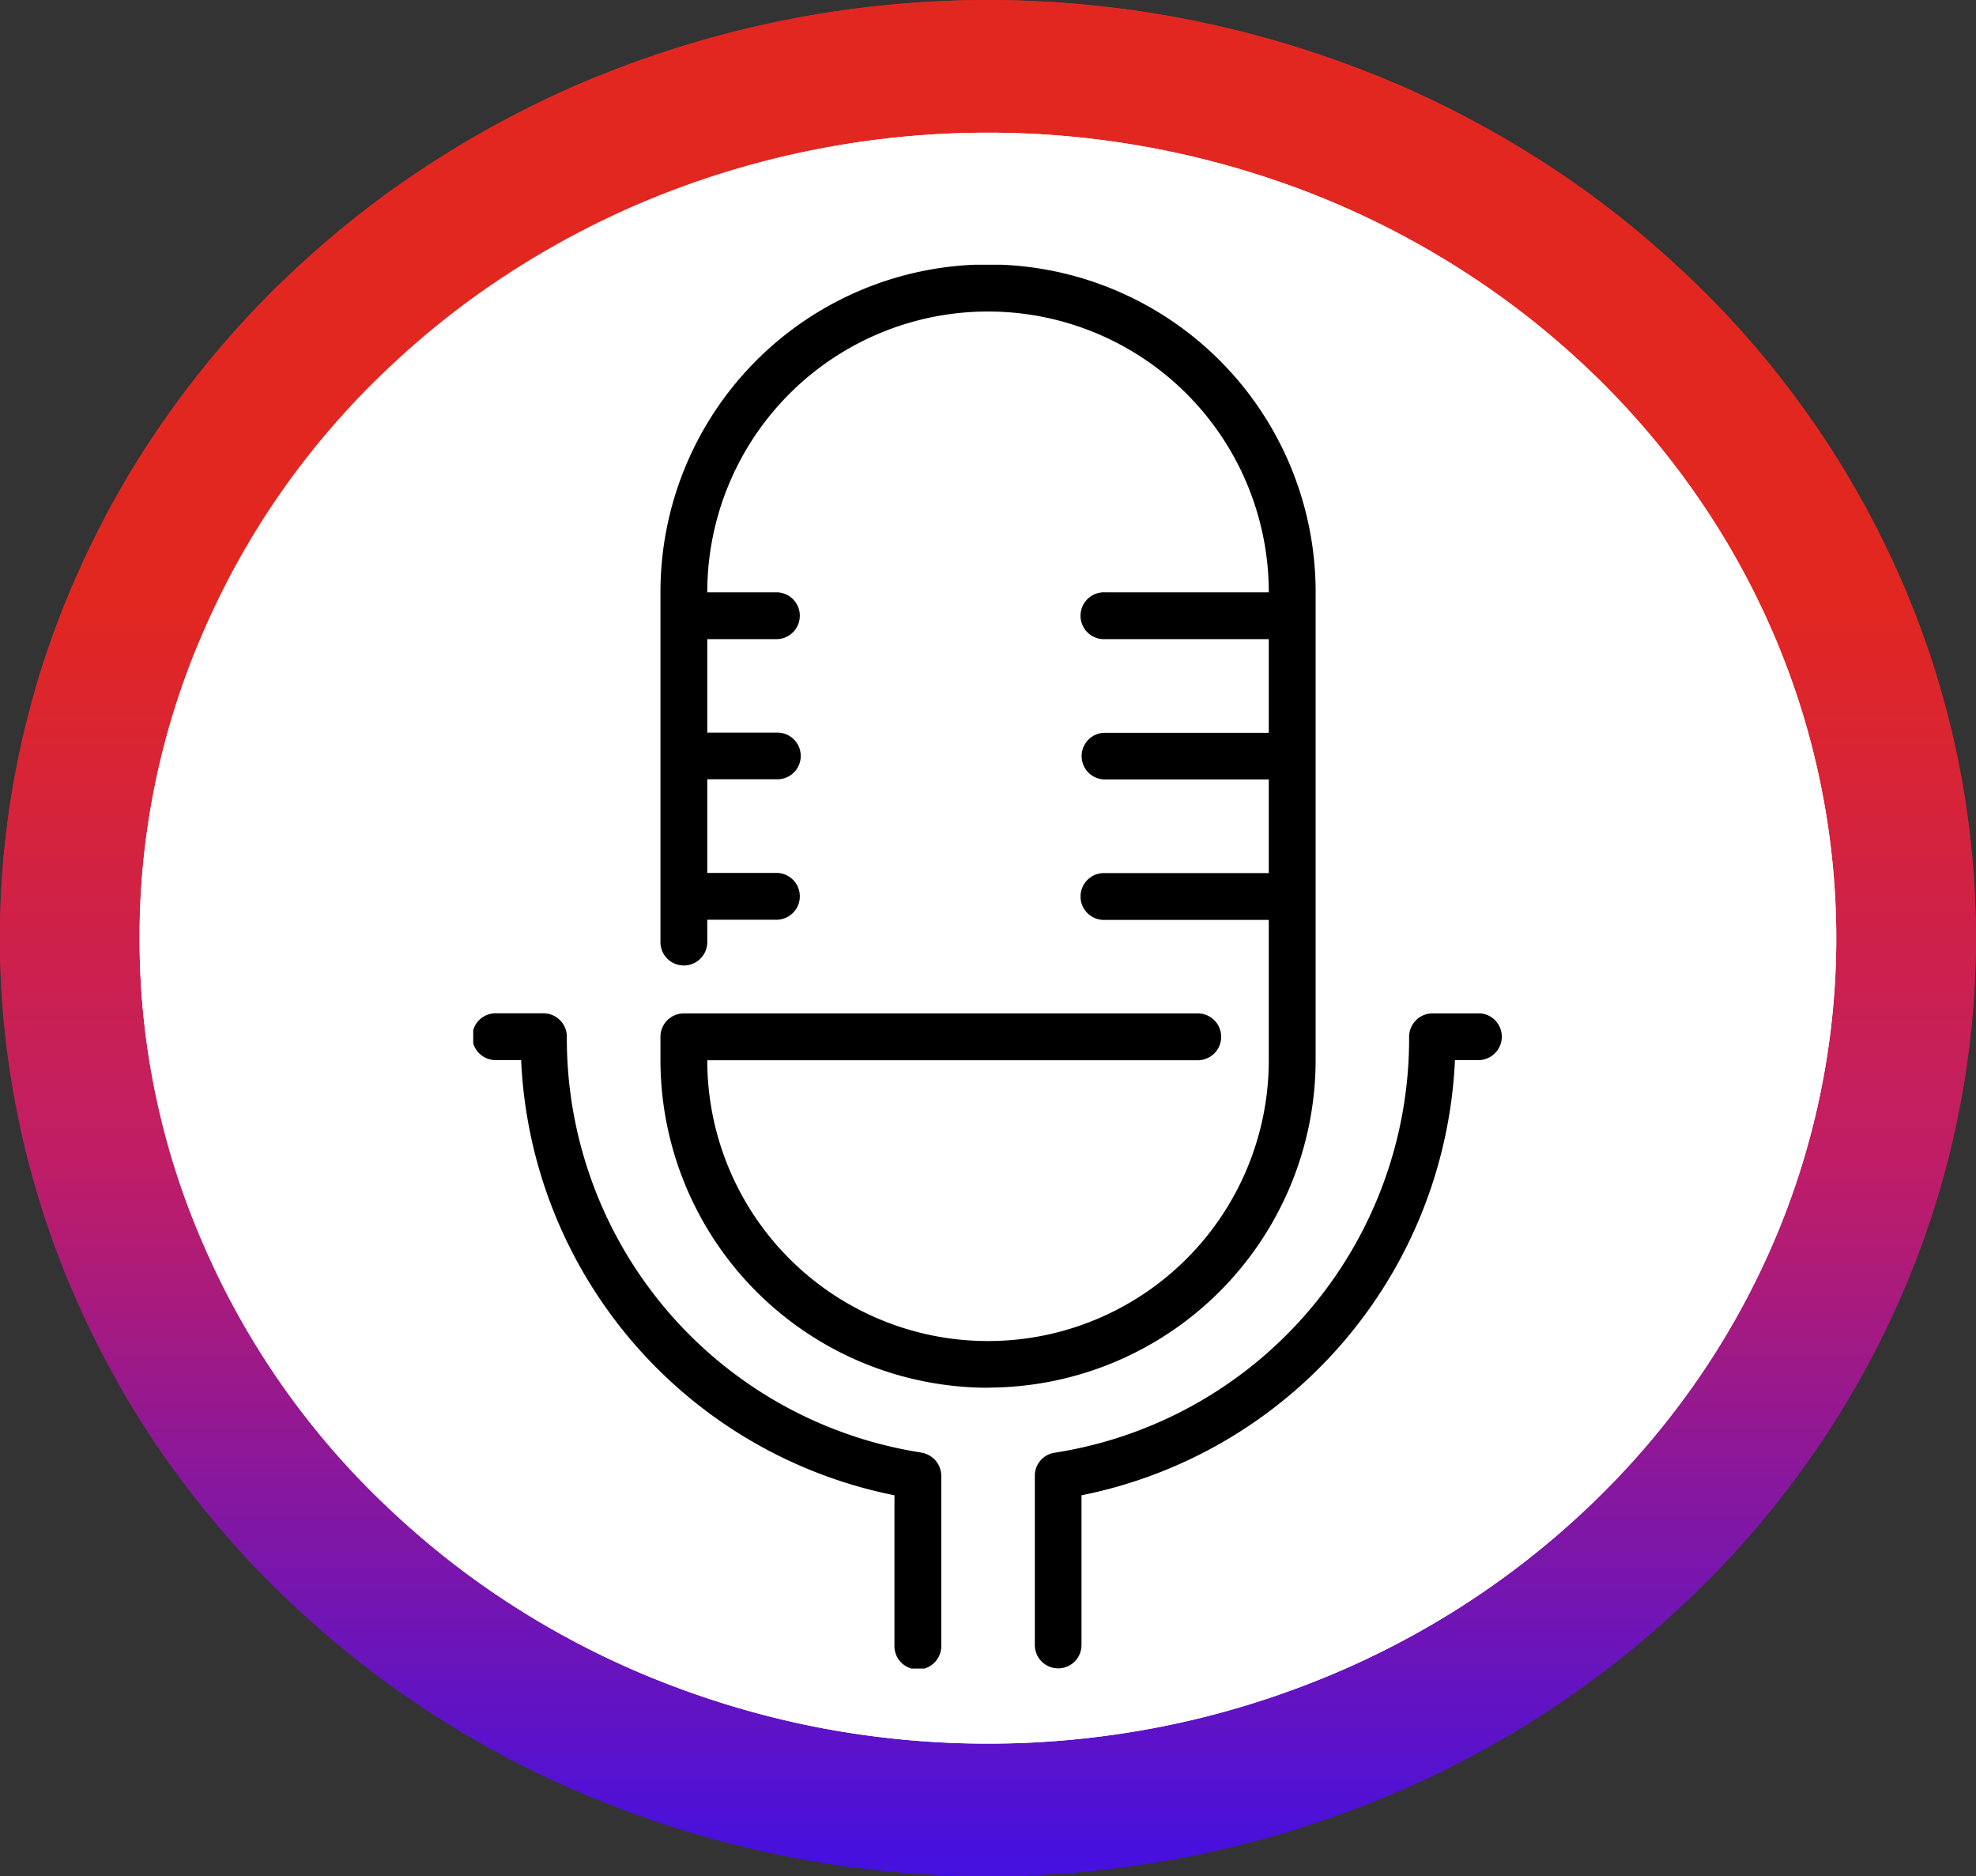
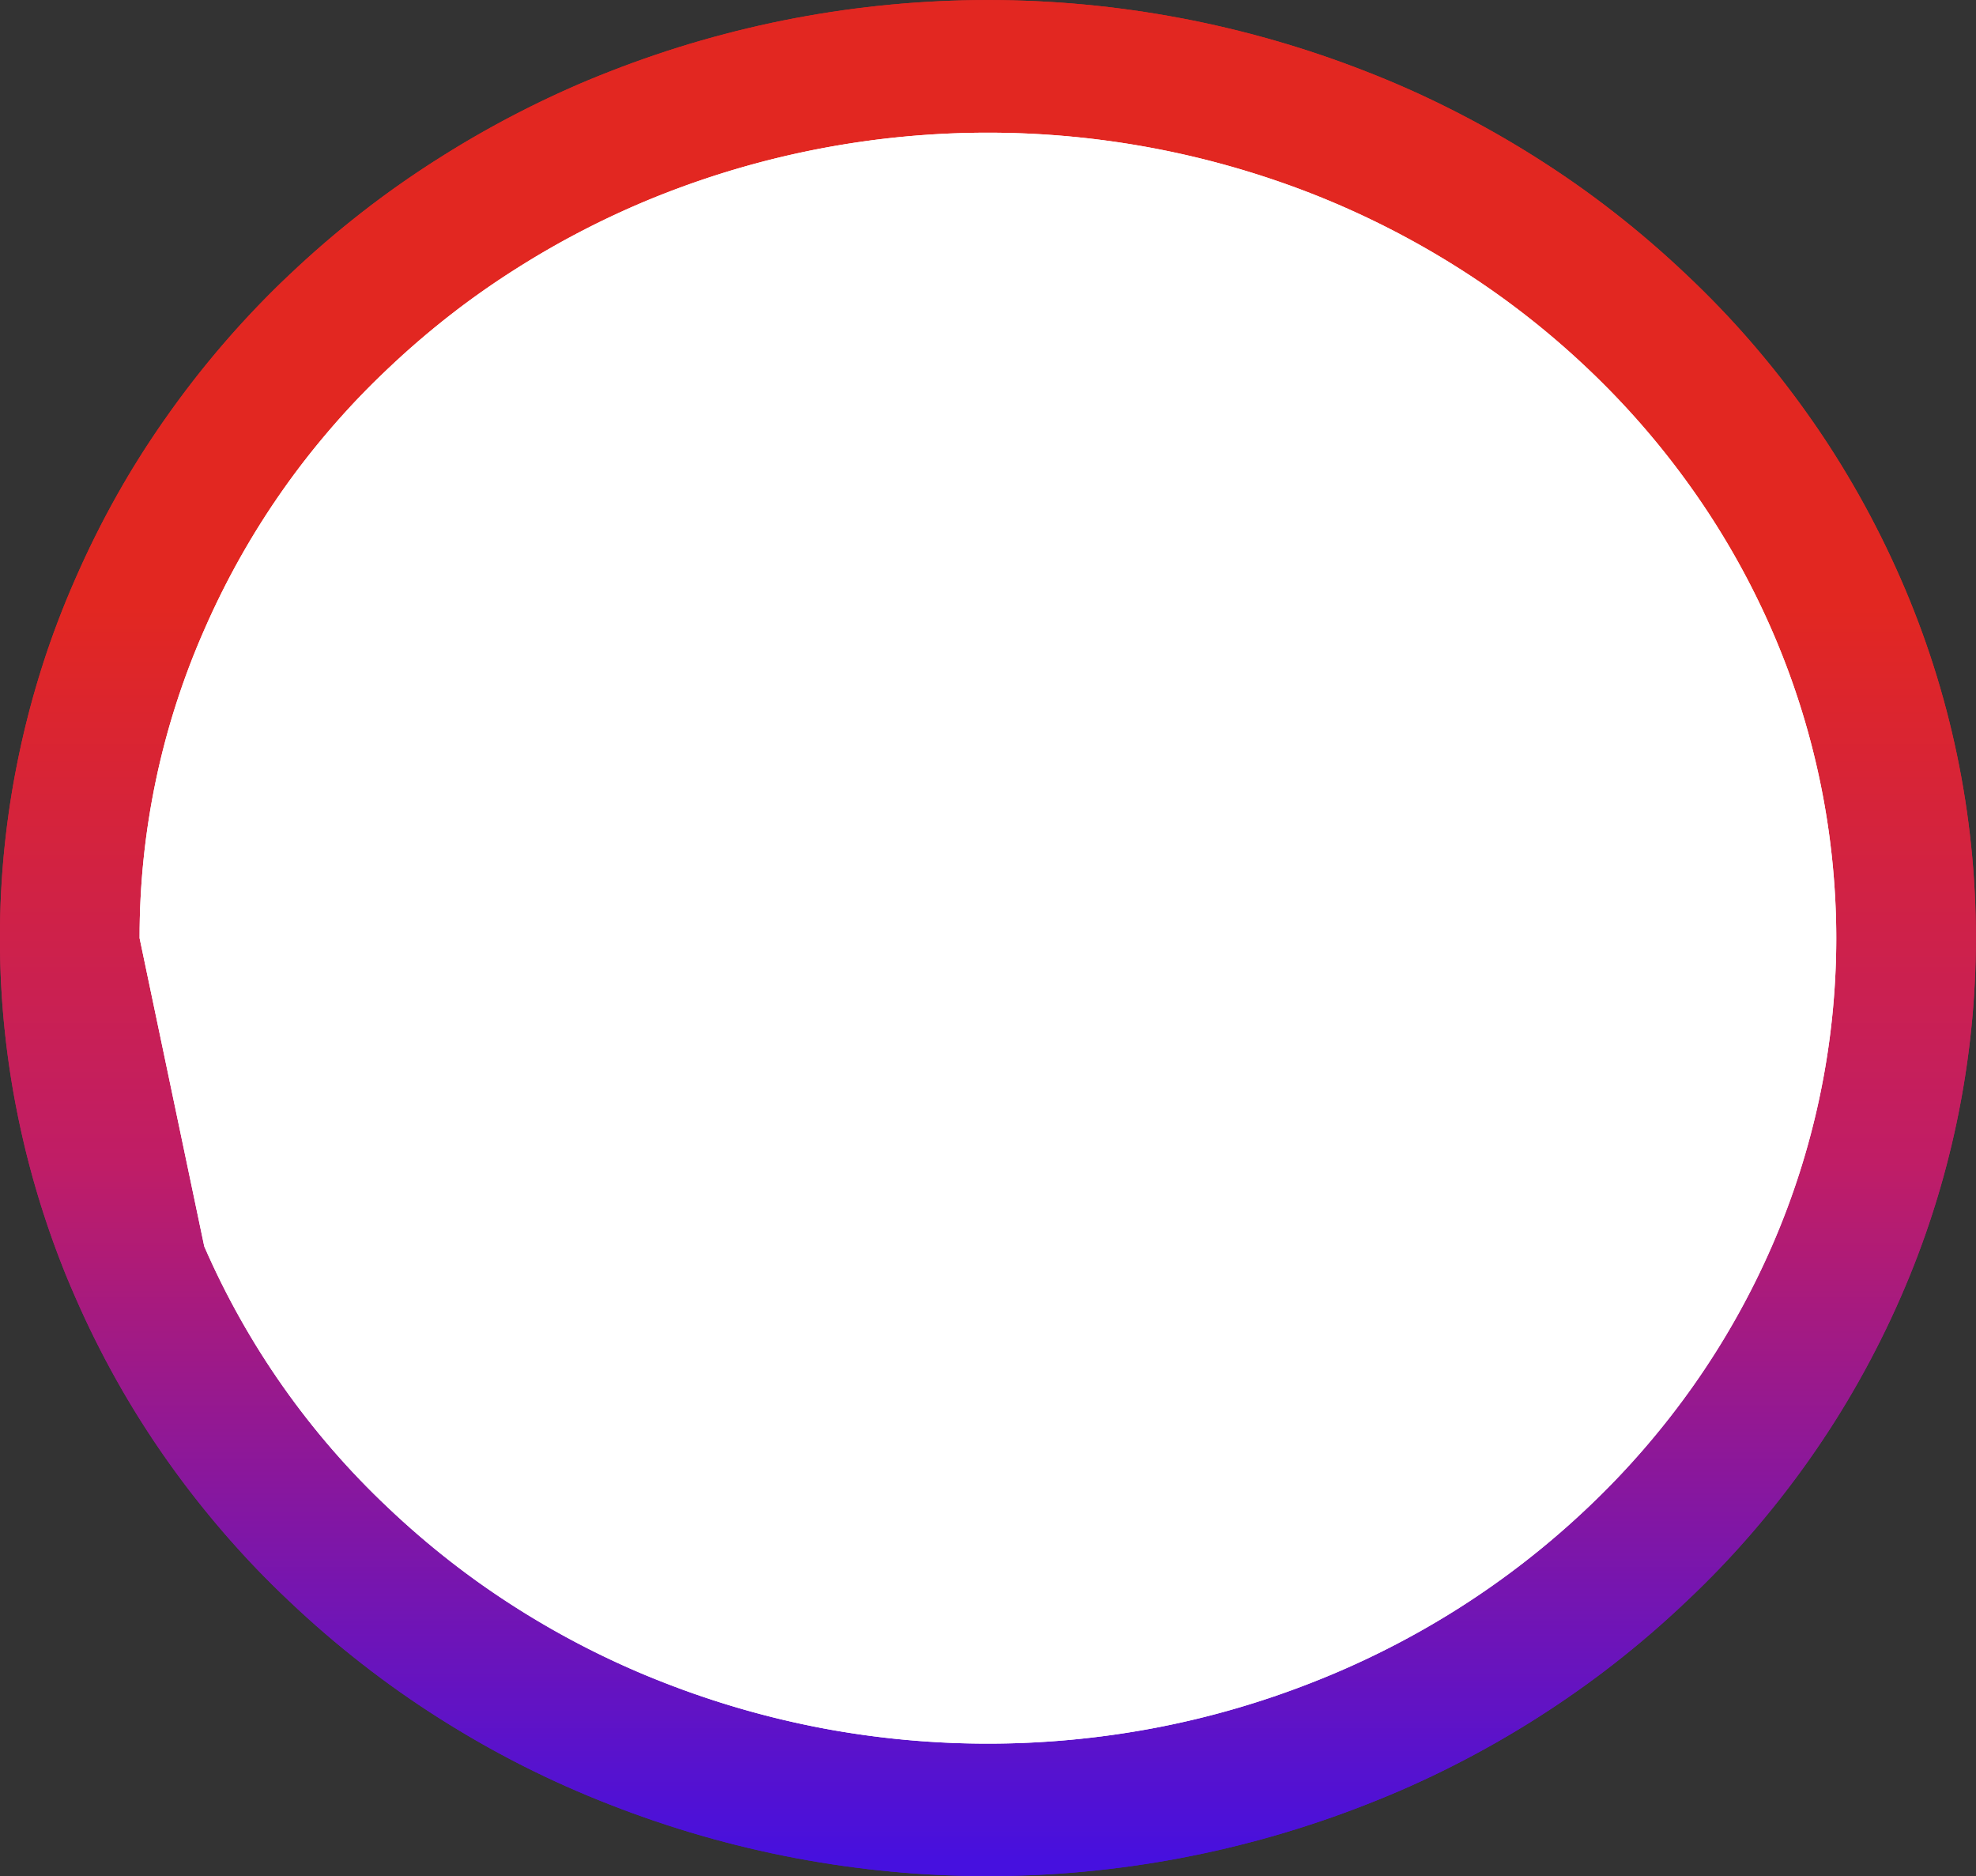
<svg xmlns="http://www.w3.org/2000/svg" width="44.875" height="42.599" viewBox="0 0 44.875 42.599">
  <rect x="0" y="0" width="44.875" height="42.599" fill="#333333" stroke="none" />
  <defs>
    <style>.a{fill:url(#a);}.b{fill:#fff;}.c{fill:none;}.d{clip-path:url(#e);}.e{clip-path:url(#f);}.f{clip-path:url(#k);}.g{clip-path:url(#l);}.h{clip-path:url(#o);}.i{fill-rule:evenodd;}</style>
    <linearGradient id="a" x1="0.5" x2="0.5" y2="1" gradientUnits="objectBoundingBox">
      <stop offset="0" stop-color="#e22721" />
      <stop offset="0.32" stop-color="#e22721" />
      <stop offset="0.621" stop-color="#c01d66" />
      <stop offset="1" stop-color="#4610df" />
    </linearGradient>
    <clipPath id="e">
      <rect class="a" width="44.875" height="42.599" />
    </clipPath>
    <clipPath id="f">
      <path class="a" d="M360.018,399.335a20.167,20.167,0,0,1,1.71-8.153,21.036,21.036,0,0,1,4.862-6.909,22.36,22.36,0,0,1,7.28-4.617,23.547,23.547,0,0,1,17.17,0,22.3,22.3,0,0,1,7.28,4.617,21.093,21.093,0,0,1,4.866,6.909,20.322,20.322,0,0,1,0,16.3,21.062,21.062,0,0,1-4.866,6.909,22.266,22.266,0,0,1-7.277,4.617,23.513,23.513,0,0,1-17.174,0,22.31,22.31,0,0,1-7.28-4.617,21,21,0,0,1-4.862-6.909A20.153,20.153,0,0,1,360.018,399.335Z" transform="translate(-360.018 -378.034)" />
    </clipPath>
    <clipPath id="k">
      <rect class="b" width="38.532" height="36.578" />
    </clipPath>
    <clipPath id="l">
-       <path class="b" d="M360.018,396.324a17.316,17.316,0,0,1,1.468-7,18.062,18.062,0,0,1,4.175-5.933,19.2,19.2,0,0,1,6.251-3.965,20.219,20.219,0,0,1,14.744,0,19.145,19.145,0,0,1,6.251,3.965,18.112,18.112,0,0,1,4.178,5.933,17.45,17.45,0,0,1,0,14,18.085,18.085,0,0,1-4.178,5.933,19.118,19.118,0,0,1-6.248,3.965,20.19,20.19,0,0,1-14.746,0,19.157,19.157,0,0,1-6.251-3.965,18.036,18.036,0,0,1-4.175-5.933A17.3,17.3,0,0,1,360.018,396.324Z" transform="translate(-360.018 -378.034)" />
+       <path class="b" d="M360.018,396.324a17.316,17.316,0,0,1,1.468-7,18.062,18.062,0,0,1,4.175-5.933,19.2,19.2,0,0,1,6.251-3.965,20.219,20.219,0,0,1,14.744,0,19.145,19.145,0,0,1,6.251,3.965,18.112,18.112,0,0,1,4.178,5.933,17.45,17.45,0,0,1,0,14,18.085,18.085,0,0,1-4.178,5.933,19.118,19.118,0,0,1-6.248,3.965,20.19,20.19,0,0,1-14.746,0,19.157,19.157,0,0,1-6.251-3.965,18.036,18.036,0,0,1-4.175-5.933Z" transform="translate(-360.018 -378.034)" />
    </clipPath>
    <clipPath id="o">
-       <rect class="c" width="23.381" height="31.874" />
-     </clipPath>
+       </clipPath>
  </defs>
  <g transform="translate(3379.267 -6543.776)">
    <g transform="translate(-1451.715 -290.887)">
      <g transform="translate(-1927.552 6834.663)">
        <g class="d">
          <g transform="translate(-0.001 0)">
            <g class="e">
              <path class="a" d="M404.893,399.335a20.431,20.431,0,0,1-1.707,8.15,20.965,20.965,0,0,1-2.074,3.683,21.463,21.463,0,0,1-2.791,3.226,22.337,22.337,0,0,1-3.4,2.65,22.6,22.6,0,0,1-3.879,1.967,23.279,23.279,0,0,1-4.21,1.213,23.706,23.706,0,0,1-8.754,0,23.137,23.137,0,0,1-4.21-1.213,22.6,22.6,0,0,1-3.879-1.967,22.2,22.2,0,0,1-3.4-2.65,21.464,21.464,0,0,1-2.791-3.226,20.951,20.951,0,0,1-2.071-3.683,20.5,20.5,0,0,1-1.278-4,20.195,20.195,0,0,1,0-8.31,20.432,20.432,0,0,1,1.278-4A20.845,20.845,0,0,1,363.8,387.5a21.486,21.486,0,0,1,2.791-3.229,21.989,21.989,0,0,1,3.4-2.647,22.843,22.843,0,0,1,3.879-1.97,23.562,23.562,0,0,1,17.174,0,22.842,22.842,0,0,1,3.879,1.97,22.123,22.123,0,0,1,3.4,2.647,21.485,21.485,0,0,1,2.791,3.229,20.859,20.859,0,0,1,2.074,3.683,20.433,20.433,0,0,1,1.707,8.15Z" transform="translate(-360.018 -378.034)" />
            </g>
          </g>
        </g>
      </g>
      <g transform="translate(-1927.552 6834.663)">
        <g class="d">
          <g transform="translate(-0.001 0)">
            <g class="e">
              <path class="a" d="M404.893,399.335a20.431,20.431,0,0,1-1.707,8.15,20.965,20.965,0,0,1-2.074,3.683,21.463,21.463,0,0,1-2.791,3.226,22.337,22.337,0,0,1-3.4,2.65,22.6,22.6,0,0,1-3.879,1.967,23.279,23.279,0,0,1-4.21,1.213,23.706,23.706,0,0,1-8.754,0,23.137,23.137,0,0,1-4.21-1.213,22.6,22.6,0,0,1-3.879-1.967,22.2,22.2,0,0,1-3.4-2.65,21.464,21.464,0,0,1-2.791-3.226,20.951,20.951,0,0,1-2.071-3.683,20.5,20.5,0,0,1-1.278-4,20.195,20.195,0,0,1,0-8.31,20.432,20.432,0,0,1,1.278-4A20.845,20.845,0,0,1,363.8,387.5a21.486,21.486,0,0,1,2.791-3.229,21.989,21.989,0,0,1,3.4-2.647,22.843,22.843,0,0,1,3.879-1.97,23.562,23.562,0,0,1,17.174,0,22.842,22.842,0,0,1,3.879,1.97,22.123,22.123,0,0,1,3.4,2.647,21.485,21.485,0,0,1,2.791,3.229,20.859,20.859,0,0,1,2.074,3.683,20.433,20.433,0,0,1,1.707,8.15Z" transform="translate(-360.018 -378.034)" />
            </g>
          </g>
        </g>
      </g>
      <g transform="translate(-1924.381 6837.674)">
        <g class="f">
          <g transform="translate(-0.001 0)">
            <g class="g">
              <path class="b" d="M398.55,396.324a17.543,17.543,0,0,1-1.465,7,18,18,0,0,1-1.781,3.162,18.427,18.427,0,0,1-2.4,2.77,19.178,19.178,0,0,1-2.918,2.276,19.4,19.4,0,0,1-3.331,1.689,19.988,19.988,0,0,1-3.615,1.042,20.356,20.356,0,0,1-7.516,0,19.866,19.866,0,0,1-3.615-1.042,19.4,19.4,0,0,1-3.331-1.689,19.061,19.061,0,0,1-2.92-2.276,18.431,18.431,0,0,1-2.4-2.77,17.989,17.989,0,0,1-1.779-3.162,17.6,17.6,0,0,1-1.1-3.431,17.341,17.341,0,0,1,0-7.135,17.543,17.543,0,0,1,1.1-3.431,17.9,17.9,0,0,1,1.779-3.162,18.452,18.452,0,0,1,2.4-2.773,18.881,18.881,0,0,1,2.92-2.273,19.616,19.616,0,0,1,3.331-1.692,20.232,20.232,0,0,1,14.746,0,19.615,19.615,0,0,1,3.331,1.692,19,19,0,0,1,2.918,2.273,18.448,18.448,0,0,1,2.4,2.773,17.91,17.91,0,0,1,1.781,3.162,17.544,17.544,0,0,1,1.465,7Z" transform="translate(-360.018 -378.034)" />
            </g>
          </g>
        </g>
      </g>
      <g transform="translate(-1924.381 6837.674)">
        <g class="f">
          <g transform="translate(-0.001 0)">
            <g class="g">
              <path class="b" d="M398.55,396.324a17.543,17.543,0,0,1-1.465,7,18,18,0,0,1-1.781,3.162,18.427,18.427,0,0,1-2.4,2.77,19.178,19.178,0,0,1-2.918,2.276,19.4,19.4,0,0,1-3.331,1.689,19.988,19.988,0,0,1-3.615,1.042,20.356,20.356,0,0,1-7.516,0,19.866,19.866,0,0,1-3.615-1.042,19.4,19.4,0,0,1-3.331-1.689,19.061,19.061,0,0,1-2.92-2.276,18.431,18.431,0,0,1-2.4-2.77,17.989,17.989,0,0,1-1.779-3.162,17.6,17.6,0,0,1-1.1-3.431,17.341,17.341,0,0,1,0-7.135,17.543,17.543,0,0,1,1.1-3.431,17.9,17.9,0,0,1,1.779-3.162,18.452,18.452,0,0,1,2.4-2.773,18.881,18.881,0,0,1,2.92-2.273,19.616,19.616,0,0,1,3.331-1.692,20.232,20.232,0,0,1,14.746,0,19.615,19.615,0,0,1,3.331,1.692,19,19,0,0,1,2.918,2.273,18.448,18.448,0,0,1,2.4,2.773,17.91,17.91,0,0,1,1.781,3.162,17.544,17.544,0,0,1,1.465,7Z" transform="translate(-360.018 -378.034)" />
            </g>
          </g>
        </g>
      </g>
      <g transform="translate(-1916.805 6837.674)">
        <g class="h" transform="translate(0 3)">
          <path class="i" d="M375.214,384.175a7.446,7.446,0,0,1-7.439-7.436v-.53a.531.531,0,0,1,.53-.533H380a.532.532,0,0,1,0,1.063H368.838a6.376,6.376,0,1,0,12.752,0v-3.186h-3.72a.532.532,0,1,1,0-1.063h3.72v-2.126h-3.72a.53.53,0,1,1,0-1.06h3.72v-2.126h-3.72a.532.532,0,1,1,0-1.063h3.72a6.376,6.376,0,0,0-12.752,0h1.593a.532.532,0,0,1,0,1.063h-1.593V369.3h1.593a.53.53,0,1,1,0,1.06h-1.593v2.126h1.593a.532.532,0,0,1,0,1.063h-1.593v.53a.532.532,0,0,1-1.063,0v-7.969a7.439,7.439,0,0,1,14.879,0v10.626a7.446,7.446,0,0,1-7.439,7.436m-1.523,1.474a9.512,9.512,0,0,1-8.043-9.44.533.533,0,0,0-.53-.533h-1.063a.532.532,0,1,0,0,1.063h.555a10.556,10.556,0,0,0,8.478,9.881v3.4a.532.532,0,1,0,1.063,0v-3.842a.534.534,0,0,0-.46-.527m12.682-9.973H385.31a.533.533,0,0,0-.533.533,9.512,9.512,0,0,1-8.034,9.44.528.528,0,0,0-.466.527v3.842a.53.53,0,1,0,1.06,0v-3.4a10.562,10.562,0,0,0,8.481-9.881h.555a.532.532,0,0,0,0-1.063" transform="translate(-363.523 -358.677)" />
        </g>
      </g>
    </g>
  </g>
</svg>